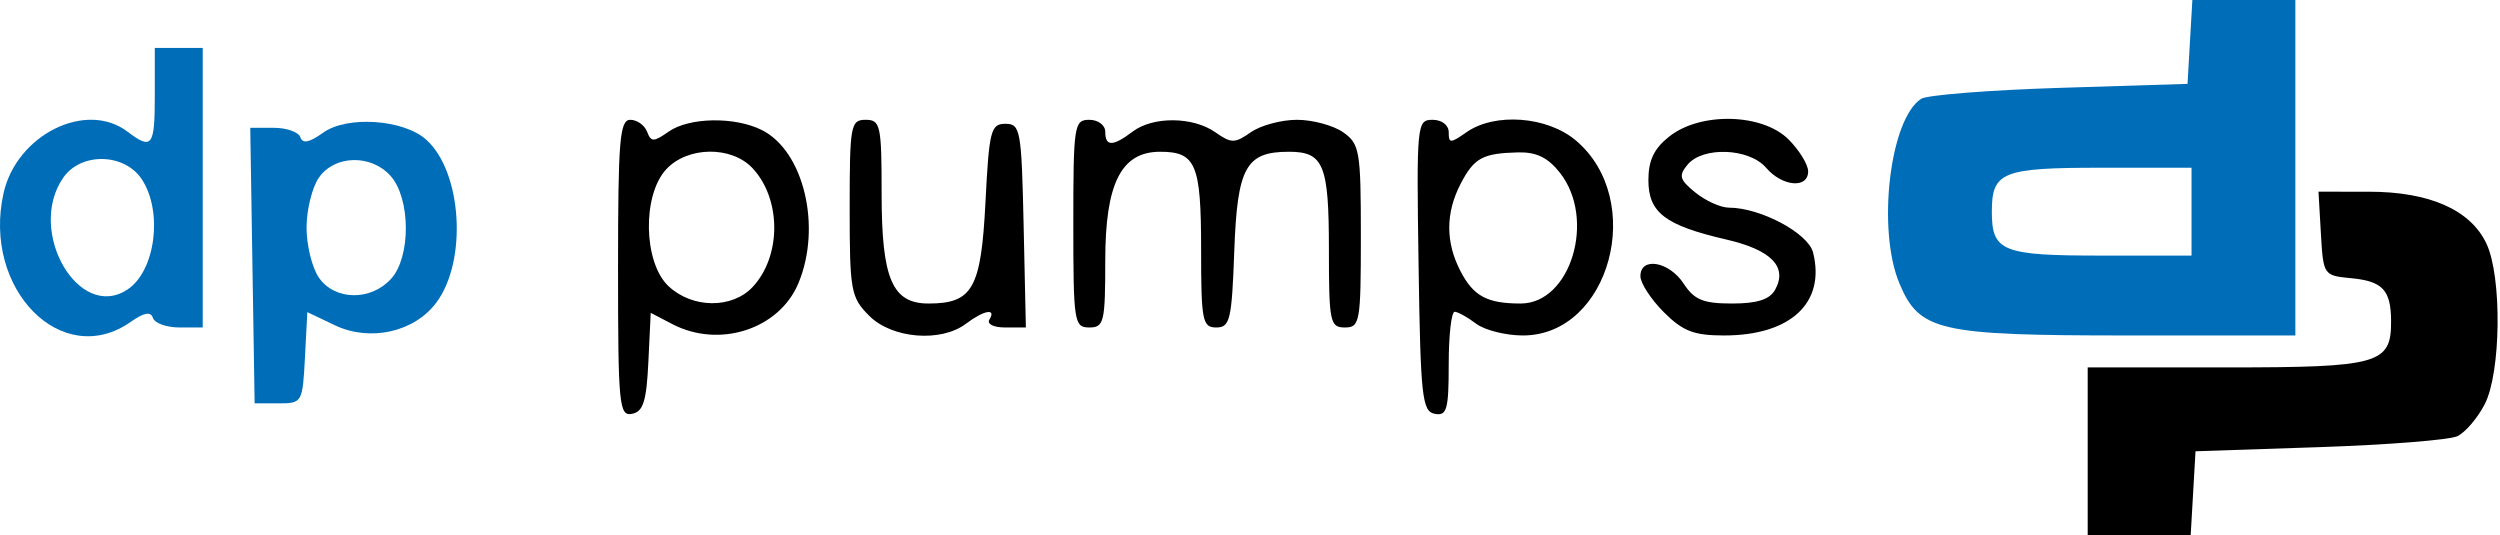
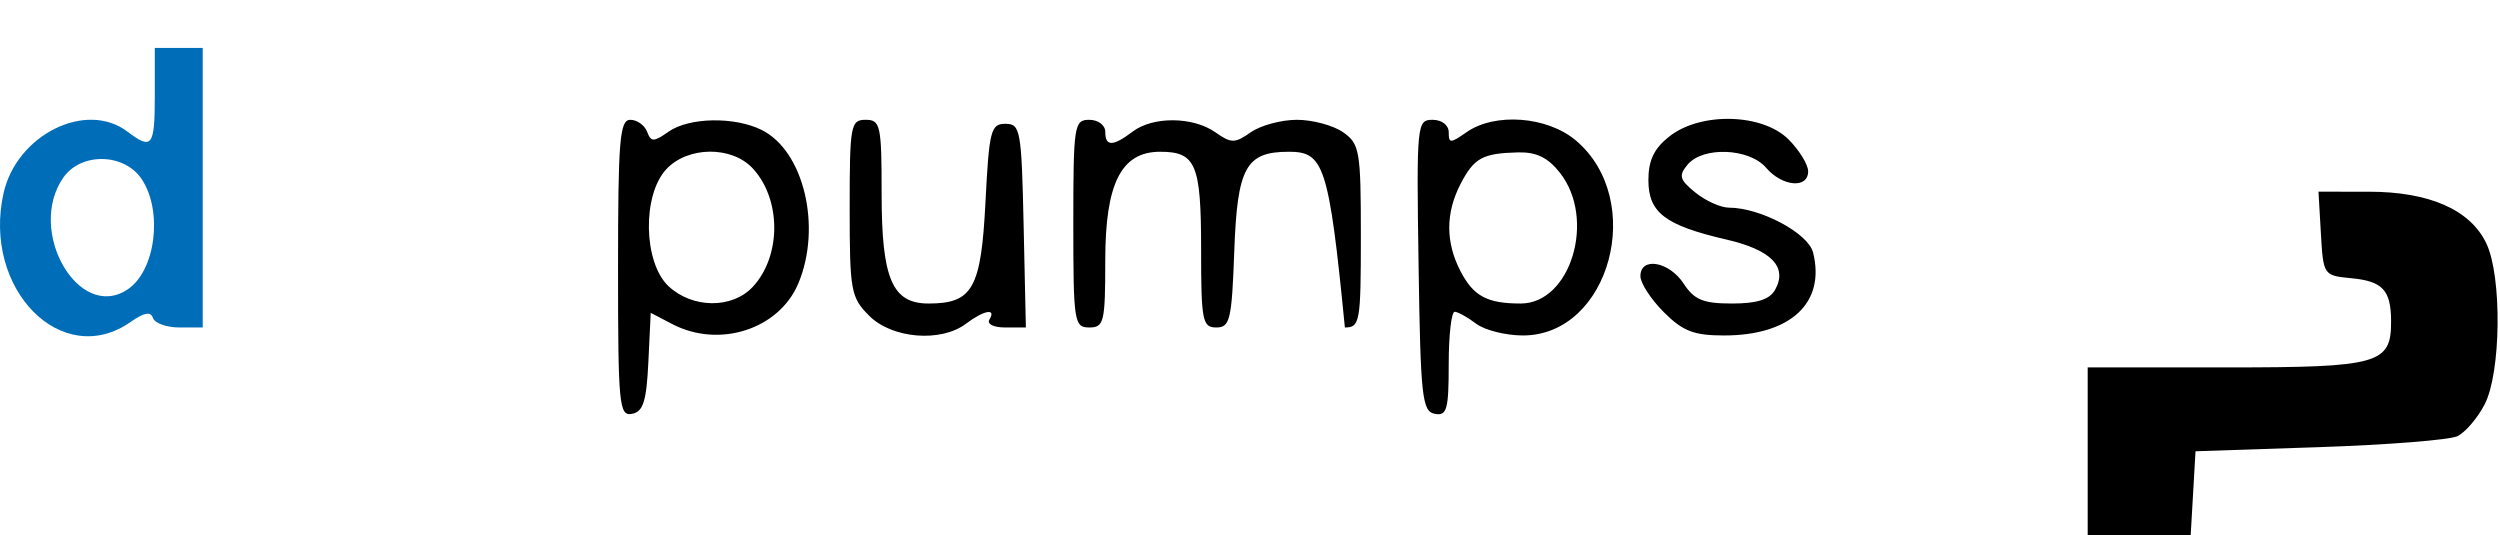
<svg xmlns="http://www.w3.org/2000/svg" width="313" height="67" viewBox="0 0 313 67" fill="none">
  <path fill-rule="evenodd" clip-rule="evenodd" d="M19.38 12C19.38 18.352 19.029 18.806 15.938 16.468C10.764 12.555 2.086 16.875 0.447 24.179C-2.247 36.187 7.749 46.332 16.345 40.312C18.053 39.115 18.869 38.97 19.151 39.812C19.367 40.465 20.858 41 22.462 41H25.38V23.5V6H22.38H19.38V12ZM15.979 36.235C19.462 33.909 20.421 26.518 17.765 22.465C15.604 19.166 10.171 19.032 7.936 22.223C3.272 28.88 9.845 40.33 15.979 36.235Z" fill="#006DB9" />
-   <path fill-rule="evenodd" clip-rule="evenodd" d="M40.443 16.619C38.731 17.852 37.886 18.022 37.608 17.188C37.392 16.535 35.889 16 34.273 16H31.332L31.605 33.25L31.88 50.5H34.88C37.828 50.5 37.885 50.401 38.178 44.789L38.477 39.079L41.916 40.719C46.337 42.827 51.885 41.583 54.644 37.864C58.532 32.623 57.846 21.542 53.383 17.503C50.548 14.938 43.449 14.453 40.443 16.619ZM48.974 34.895C51.467 32.141 51.411 24.798 48.879 21.999C46.431 19.295 41.907 19.408 39.937 22.223C39.081 23.445 38.38 26.27 38.38 28.5C38.38 30.73 39.081 33.555 39.937 34.777C41.941 37.641 46.437 37.699 48.974 34.895Z" fill="#006DB9" />
-   <path fill-rule="evenodd" clip-rule="evenodd" d="M79.129 51.813C77.513 52.121 77.379 50.723 77.379 33.573C77.379 17.561 77.591 15 78.91 15C79.754 15 80.698 15.669 81.013 16.486C81.516 17.8 81.828 17.8 83.704 16.486C86.281 14.681 91.98 14.58 95.379 16.279C100.643 18.909 102.909 28.403 99.959 35.466C97.552 41.223 90.062 43.648 84.175 40.577L81.471 39.166L81.175 45.323C80.939 50.25 80.531 51.546 79.129 51.813ZM108.834 39.545C106.524 37.236 106.379 36.439 106.379 26.045C106.379 15.667 106.5 15 108.379 15C110.235 15 110.379 15.667 110.379 24.277C110.379 34.899 111.705 38 116.245 38C121.776 38 122.83 36.128 123.379 25.334C123.837 16.333 124.048 15.5 125.879 15.5C127.76 15.5 127.896 16.26 128.159 28.25L128.439 41H125.85C124.379 41 123.528 40.568 123.879 40C124.778 38.545 123.183 38.833 120.938 40.532C117.808 42.899 111.688 42.4 108.834 39.545ZM136.379 41C134.482 41 134.379 40.333 134.379 28C134.379 15.667 134.482 15 136.379 15C137.49 15 138.379 15.667 138.379 16.5C138.379 18.366 139.322 18.358 141.82 16.468C144.354 14.552 149.356 14.595 152.156 16.557C154.168 17.966 154.59 17.966 156.602 16.557C157.824 15.701 160.424 15 162.379 15C164.334 15 166.934 15.701 168.156 16.557C170.233 18.011 170.379 18.865 170.379 29.557C170.379 40.333 170.262 41 168.379 41C166.515 41 166.379 40.333 166.379 31.2C166.379 20.609 165.718 19 161.37 19C155.98 19 154.911 20.94 154.532 31.418C154.22 40.05 153.997 41 152.282 41C150.541 41 150.379 40.168 150.379 31.2C150.379 20.55 149.728 19 145.252 19C140.37 19 138.379 22.95 138.379 32.635C138.379 40.333 138.22 41 136.379 41ZM179.629 51.81C178.051 51.507 177.852 49.685 177.606 33.237C177.341 15.509 177.39 15 179.356 15C180.52 15 181.379 15.661 181.379 16.557C181.379 17.966 181.59 17.966 183.602 16.557C187.151 14.07 193.699 14.557 197.283 17.573C206.148 25.032 201.555 42 190.67 42C188.52 42 185.888 41.339 184.82 40.532C183.753 39.724 182.541 39.049 182.129 39.032C181.717 39.014 181.379 41.958 181.379 45.573C181.379 51.295 181.152 52.103 179.629 51.81ZM206.379 22.55C206.379 20.063 207.089 18.586 209.014 17.073C212.928 13.994 220.662 14.192 223.924 17.455C225.274 18.805 226.379 20.605 226.379 21.455C226.379 23.649 223.14 23.37 221.111 21C219.003 18.538 213.197 18.31 211.284 20.615C210.135 21.999 210.276 22.498 212.272 24.115C213.553 25.152 215.442 26 216.47 26C220.402 26 226.389 29.192 226.997 31.612C228.577 37.91 224.189 42 215.852 42C212.071 42 210.69 41.465 208.302 39.077C206.694 37.469 205.379 35.444 205.379 34.577C205.379 32.11 208.967 32.723 210.787 35.5C212.126 37.544 213.233 38 216.852 38C220.004 38 221.558 37.503 222.245 36.276C223.841 33.422 221.774 31.291 216.15 29.992C208.473 28.219 206.379 26.624 206.379 22.55ZM94.24 35.92C97.841 32.055 97.835 24.94 94.23 21.069C91.6 18.246 86.103 18.307 83.418 21.189C80.391 24.438 80.55 32.872 83.694 35.826C86.683 38.634 91.668 38.679 94.24 35.92ZM190.388 38C196.669 38 199.851 27.413 195.306 21.635C193.807 19.728 192.356 19.022 190.056 19.079C185.611 19.189 184.547 19.775 182.858 23.041C180.983 26.666 180.978 30.324 182.842 33.928C184.471 37.078 186.18 38 190.388 38ZM294.37 34.831C290.912 34.503 290.876 34.45 290.577 29.25L290.274 24L296.577 24.002C304.162 24.003 309.288 26.261 311.295 30.484C313.267 34.635 313.137 46.662 311.077 50.629C310.184 52.35 308.649 54.141 307.666 54.611C306.683 55.08 298.904 55.697 290.379 55.982L274.879 56.5L274.577 61.75L274.274 67H267.827H261.379V56.5V46H278.808C297.881 46 299.395 45.571 299.364 40.179C299.342 36.313 298.307 35.205 294.37 34.831Z" fill="black" />
-   <path fill-rule="evenodd" clip-rule="evenodd" d="M274.181 5.25L273.879 10.5L257.879 11C249.079 11.275 241.271 11.892 240.527 12.372C236.609 14.899 234.978 28.712 237.8 35.466C240.303 41.457 242.675 42 266.329 42H287.379V21V0H280.931H274.484L274.181 5.25ZM274.379 32V26.5V21H263.079C250.659 21 249.379 21.514 249.379 26.5C249.379 31.486 250.659 32 263.079 32H274.379Z" fill="#006DB9" />
+   <path fill-rule="evenodd" clip-rule="evenodd" d="M79.129 51.813C77.513 52.121 77.379 50.723 77.379 33.573C77.379 17.561 77.591 15 78.91 15C79.754 15 80.698 15.669 81.013 16.486C81.516 17.8 81.828 17.8 83.704 16.486C86.281 14.681 91.98 14.58 95.379 16.279C100.643 18.909 102.909 28.403 99.959 35.466C97.552 41.223 90.062 43.648 84.175 40.577L81.471 39.166L81.175 45.323C80.939 50.25 80.531 51.546 79.129 51.813ZM108.834 39.545C106.524 37.236 106.379 36.439 106.379 26.045C106.379 15.667 106.5 15 108.379 15C110.235 15 110.379 15.667 110.379 24.277C110.379 34.899 111.705 38 116.245 38C121.776 38 122.83 36.128 123.379 25.334C123.837 16.333 124.048 15.5 125.879 15.5C127.76 15.5 127.896 16.26 128.159 28.25L128.439 41H125.85C124.379 41 123.528 40.568 123.879 40C124.778 38.545 123.183 38.833 120.938 40.532C117.808 42.899 111.688 42.4 108.834 39.545ZM136.379 41C134.482 41 134.379 40.333 134.379 28C134.379 15.667 134.482 15 136.379 15C137.49 15 138.379 15.667 138.379 16.5C138.379 18.366 139.322 18.358 141.82 16.468C144.354 14.552 149.356 14.595 152.156 16.557C154.168 17.966 154.59 17.966 156.602 16.557C157.824 15.701 160.424 15 162.379 15C164.334 15 166.934 15.701 168.156 16.557C170.233 18.011 170.379 18.865 170.379 29.557C170.379 40.333 170.262 41 168.379 41C166.379 20.609 165.718 19 161.37 19C155.98 19 154.911 20.94 154.532 31.418C154.22 40.05 153.997 41 152.282 41C150.541 41 150.379 40.168 150.379 31.2C150.379 20.55 149.728 19 145.252 19C140.37 19 138.379 22.95 138.379 32.635C138.379 40.333 138.22 41 136.379 41ZM179.629 51.81C178.051 51.507 177.852 49.685 177.606 33.237C177.341 15.509 177.39 15 179.356 15C180.52 15 181.379 15.661 181.379 16.557C181.379 17.966 181.59 17.966 183.602 16.557C187.151 14.07 193.699 14.557 197.283 17.573C206.148 25.032 201.555 42 190.67 42C188.52 42 185.888 41.339 184.82 40.532C183.753 39.724 182.541 39.049 182.129 39.032C181.717 39.014 181.379 41.958 181.379 45.573C181.379 51.295 181.152 52.103 179.629 51.81ZM206.379 22.55C206.379 20.063 207.089 18.586 209.014 17.073C212.928 13.994 220.662 14.192 223.924 17.455C225.274 18.805 226.379 20.605 226.379 21.455C226.379 23.649 223.14 23.37 221.111 21C219.003 18.538 213.197 18.31 211.284 20.615C210.135 21.999 210.276 22.498 212.272 24.115C213.553 25.152 215.442 26 216.47 26C220.402 26 226.389 29.192 226.997 31.612C228.577 37.91 224.189 42 215.852 42C212.071 42 210.69 41.465 208.302 39.077C206.694 37.469 205.379 35.444 205.379 34.577C205.379 32.11 208.967 32.723 210.787 35.5C212.126 37.544 213.233 38 216.852 38C220.004 38 221.558 37.503 222.245 36.276C223.841 33.422 221.774 31.291 216.15 29.992C208.473 28.219 206.379 26.624 206.379 22.55ZM94.24 35.92C97.841 32.055 97.835 24.94 94.23 21.069C91.6 18.246 86.103 18.307 83.418 21.189C80.391 24.438 80.55 32.872 83.694 35.826C86.683 38.634 91.668 38.679 94.24 35.92ZM190.388 38C196.669 38 199.851 27.413 195.306 21.635C193.807 19.728 192.356 19.022 190.056 19.079C185.611 19.189 184.547 19.775 182.858 23.041C180.983 26.666 180.978 30.324 182.842 33.928C184.471 37.078 186.18 38 190.388 38ZM294.37 34.831C290.912 34.503 290.876 34.45 290.577 29.25L290.274 24L296.577 24.002C304.162 24.003 309.288 26.261 311.295 30.484C313.267 34.635 313.137 46.662 311.077 50.629C310.184 52.35 308.649 54.141 307.666 54.611C306.683 55.08 298.904 55.697 290.379 55.982L274.879 56.5L274.577 61.75L274.274 67H267.827H261.379V56.5V46H278.808C297.881 46 299.395 45.571 299.364 40.179C299.342 36.313 298.307 35.205 294.37 34.831Z" fill="black" />
</svg>